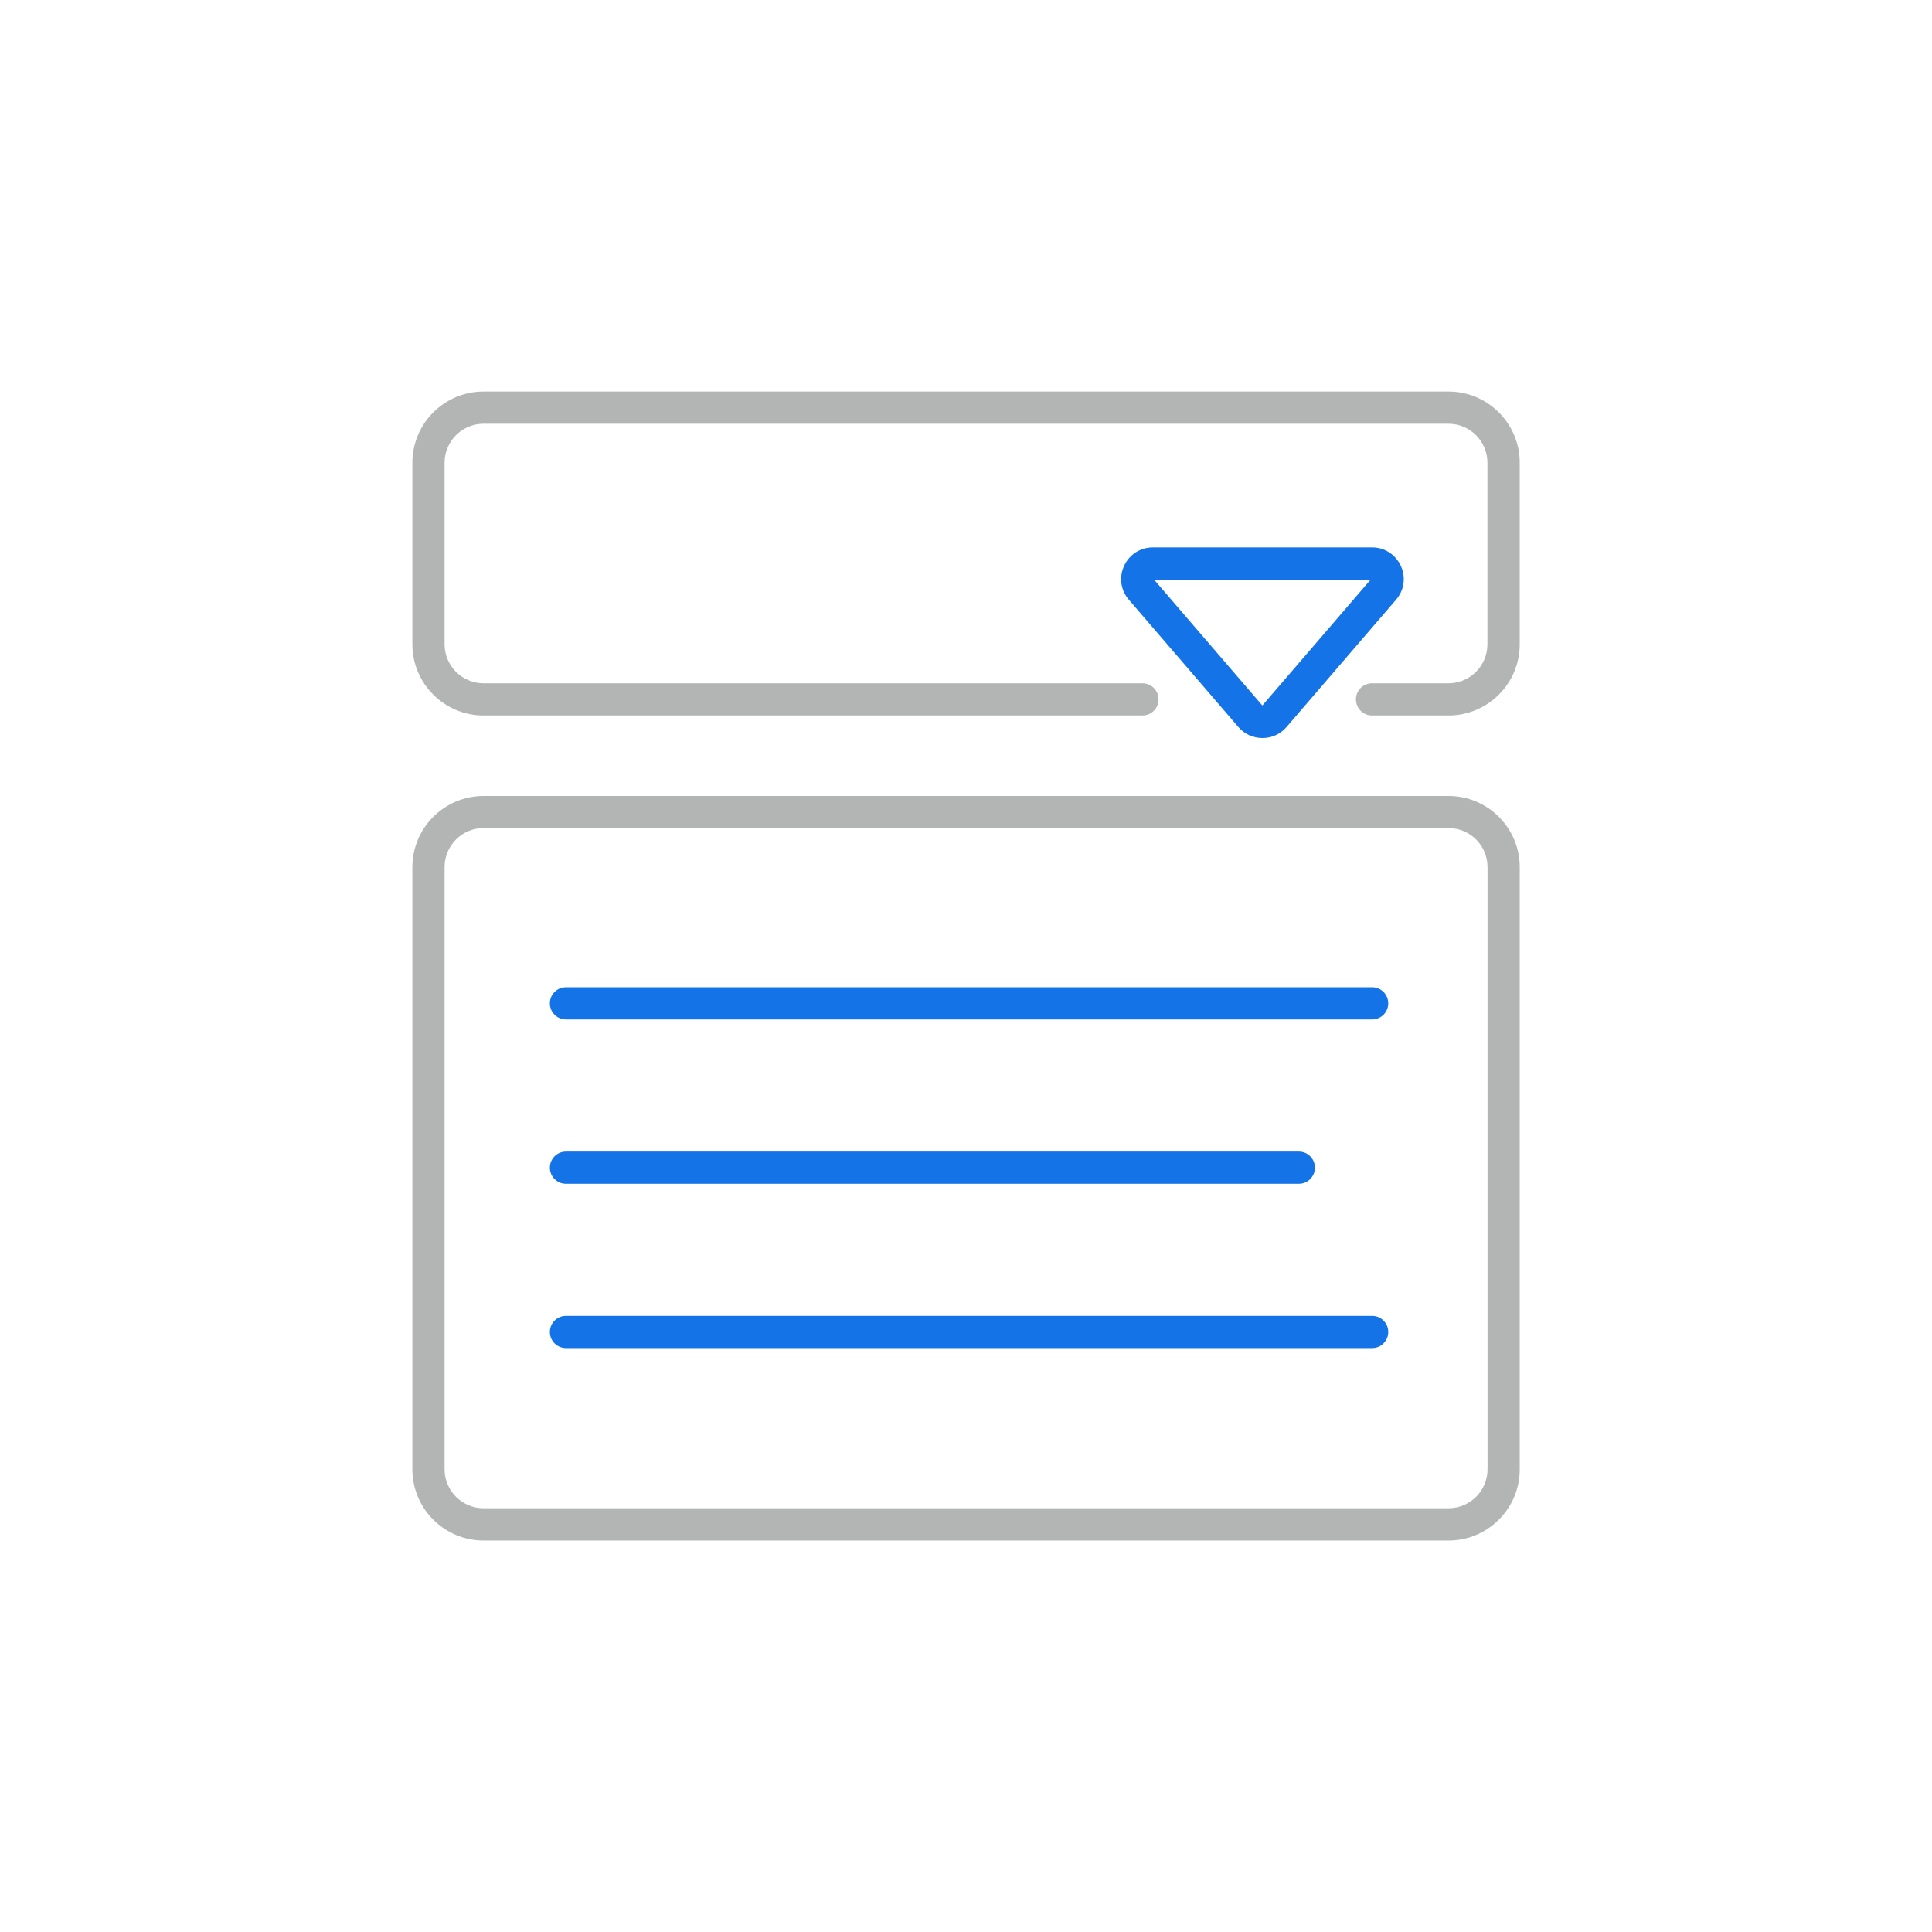
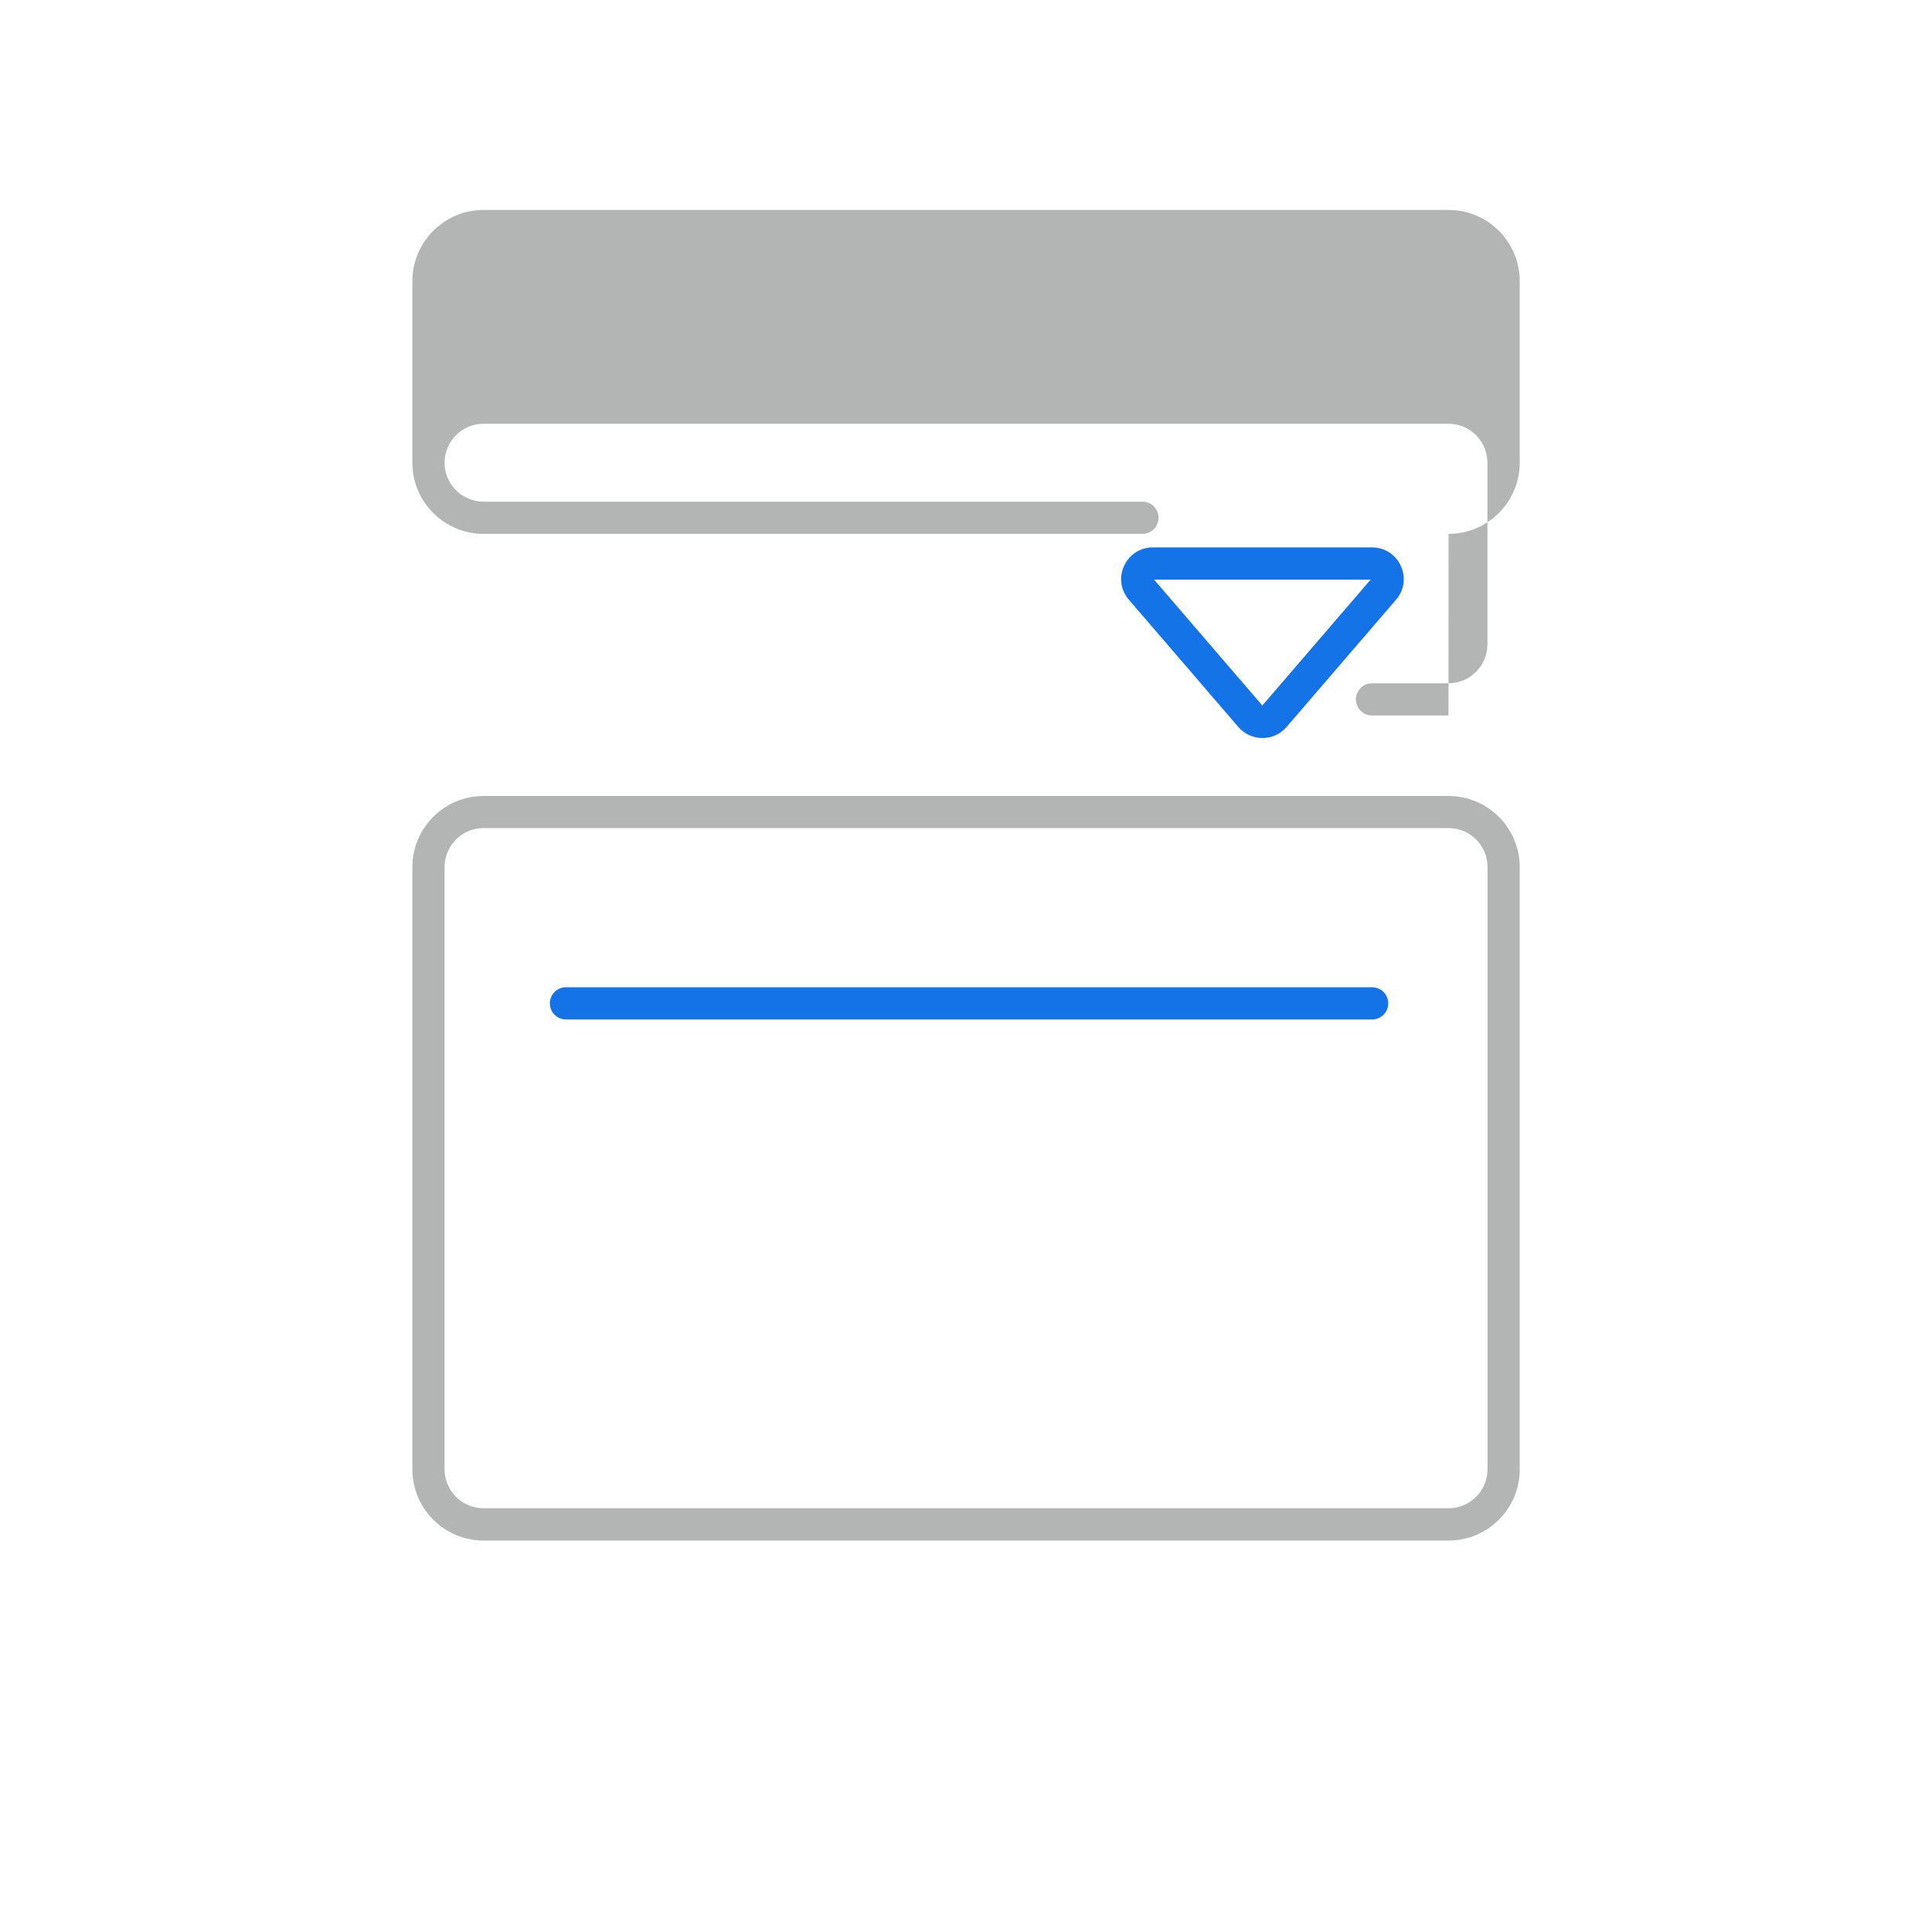
<svg xmlns="http://www.w3.org/2000/svg" id="outline" viewBox="0 0 180 180">
  <defs>
    <style>
      .cls-1 {
        fill: #b3b4b4;
      }

      .cls-2 {
        fill: #1473e6;
      }
    </style>
  </defs>
-   <path class="cls-1" d="m134.95,66.66h-7.12c-.83,0-1.5-.67-1.5-1.5s.67-1.5,1.5-1.5h7.12c2,0,3.63-1.63,3.63-3.63v-16.92c0-2-1.63-3.63-3.63-3.63H45.05c-2,0-3.63,1.63-3.63,3.63v16.92c0,2,1.63,3.63,3.63,3.63h61.39c.83,0,1.5.67,1.5,1.5s-.67,1.5-1.5,1.5h-61.39c-3.66,0-6.63-2.98-6.63-6.63v-16.92c0-3.66,2.98-6.63,6.63-6.63h89.91c3.66,0,6.63,2.98,6.63,6.63v16.92c0,3.66-2.98,6.63-6.63,6.63Z" />
+   <path class="cls-1" d="m134.95,66.66h-7.12c-.83,0-1.5-.67-1.5-1.5s.67-1.5,1.5-1.5h7.12c2,0,3.63-1.63,3.63-3.63v-16.92c0-2-1.63-3.63-3.63-3.63H45.05c-2,0-3.63,1.63-3.63,3.63c0,2,1.63,3.63,3.63,3.63h61.39c.83,0,1.5.67,1.5,1.5s-.67,1.5-1.5,1.5h-61.39c-3.66,0-6.63-2.98-6.63-6.63v-16.92c0-3.66,2.98-6.63,6.63-6.63h89.91c3.66,0,6.63,2.98,6.63,6.63v16.92c0,3.66-2.98,6.63-6.63,6.63Z" />
  <path class="cls-1" d="m134.95,143.53H45.05c-3.66,0-6.63-2.98-6.63-6.63v-56.11c0-3.66,2.98-6.63,6.63-6.63h89.91c3.66,0,6.63,2.98,6.63,6.63v56.11c0,3.66-2.98,6.63-6.63,6.63ZM45.05,77.15c-2,0-3.63,1.63-3.63,3.63v56.11c0,2,1.63,3.63,3.63,3.63h89.91c2,0,3.63-1.63,3.63-3.63v-56.11c0-2-1.63-3.63-3.63-3.63H45.05Z" />
  <path class="cls-2" d="m117.61,68.76c-.86,0-1.67-.37-2.23-1.02l-10.21-11.87c-.76-.88-.93-2.09-.44-3.15.49-1.06,1.51-1.72,2.68-1.72h20.42c1.17,0,2.19.66,2.68,1.72.49,1.06.32,2.27-.44,3.15l-10.21,11.87c-.56.65-1.37,1.02-2.23,1.02Zm.04-2.98h.01-.01Zm-10.13-11.78l10.09,11.73,10.09-11.73h-20.18Z" />
  <path class="cls-2" d="m127.84,94.98H52.73c-.83,0-1.5-.67-1.5-1.5s.67-1.5,1.5-1.5h75.11c.83,0,1.5.67,1.5,1.5s-.67,1.5-1.5,1.5Z" />
-   <path class="cls-2" d="m121.01,110.29H52.73c-.83,0-1.5-.67-1.5-1.5s.67-1.5,1.5-1.5h68.28c.83,0,1.5.67,1.5,1.5s-.67,1.5-1.5,1.5Z" />
-   <path class="cls-2" d="m127.84,125.6H52.73c-.83,0-1.5-.67-1.5-1.5s.67-1.5,1.5-1.5h75.11c.83,0,1.5.67,1.5,1.5s-.67,1.5-1.5,1.5Z" />
</svg>